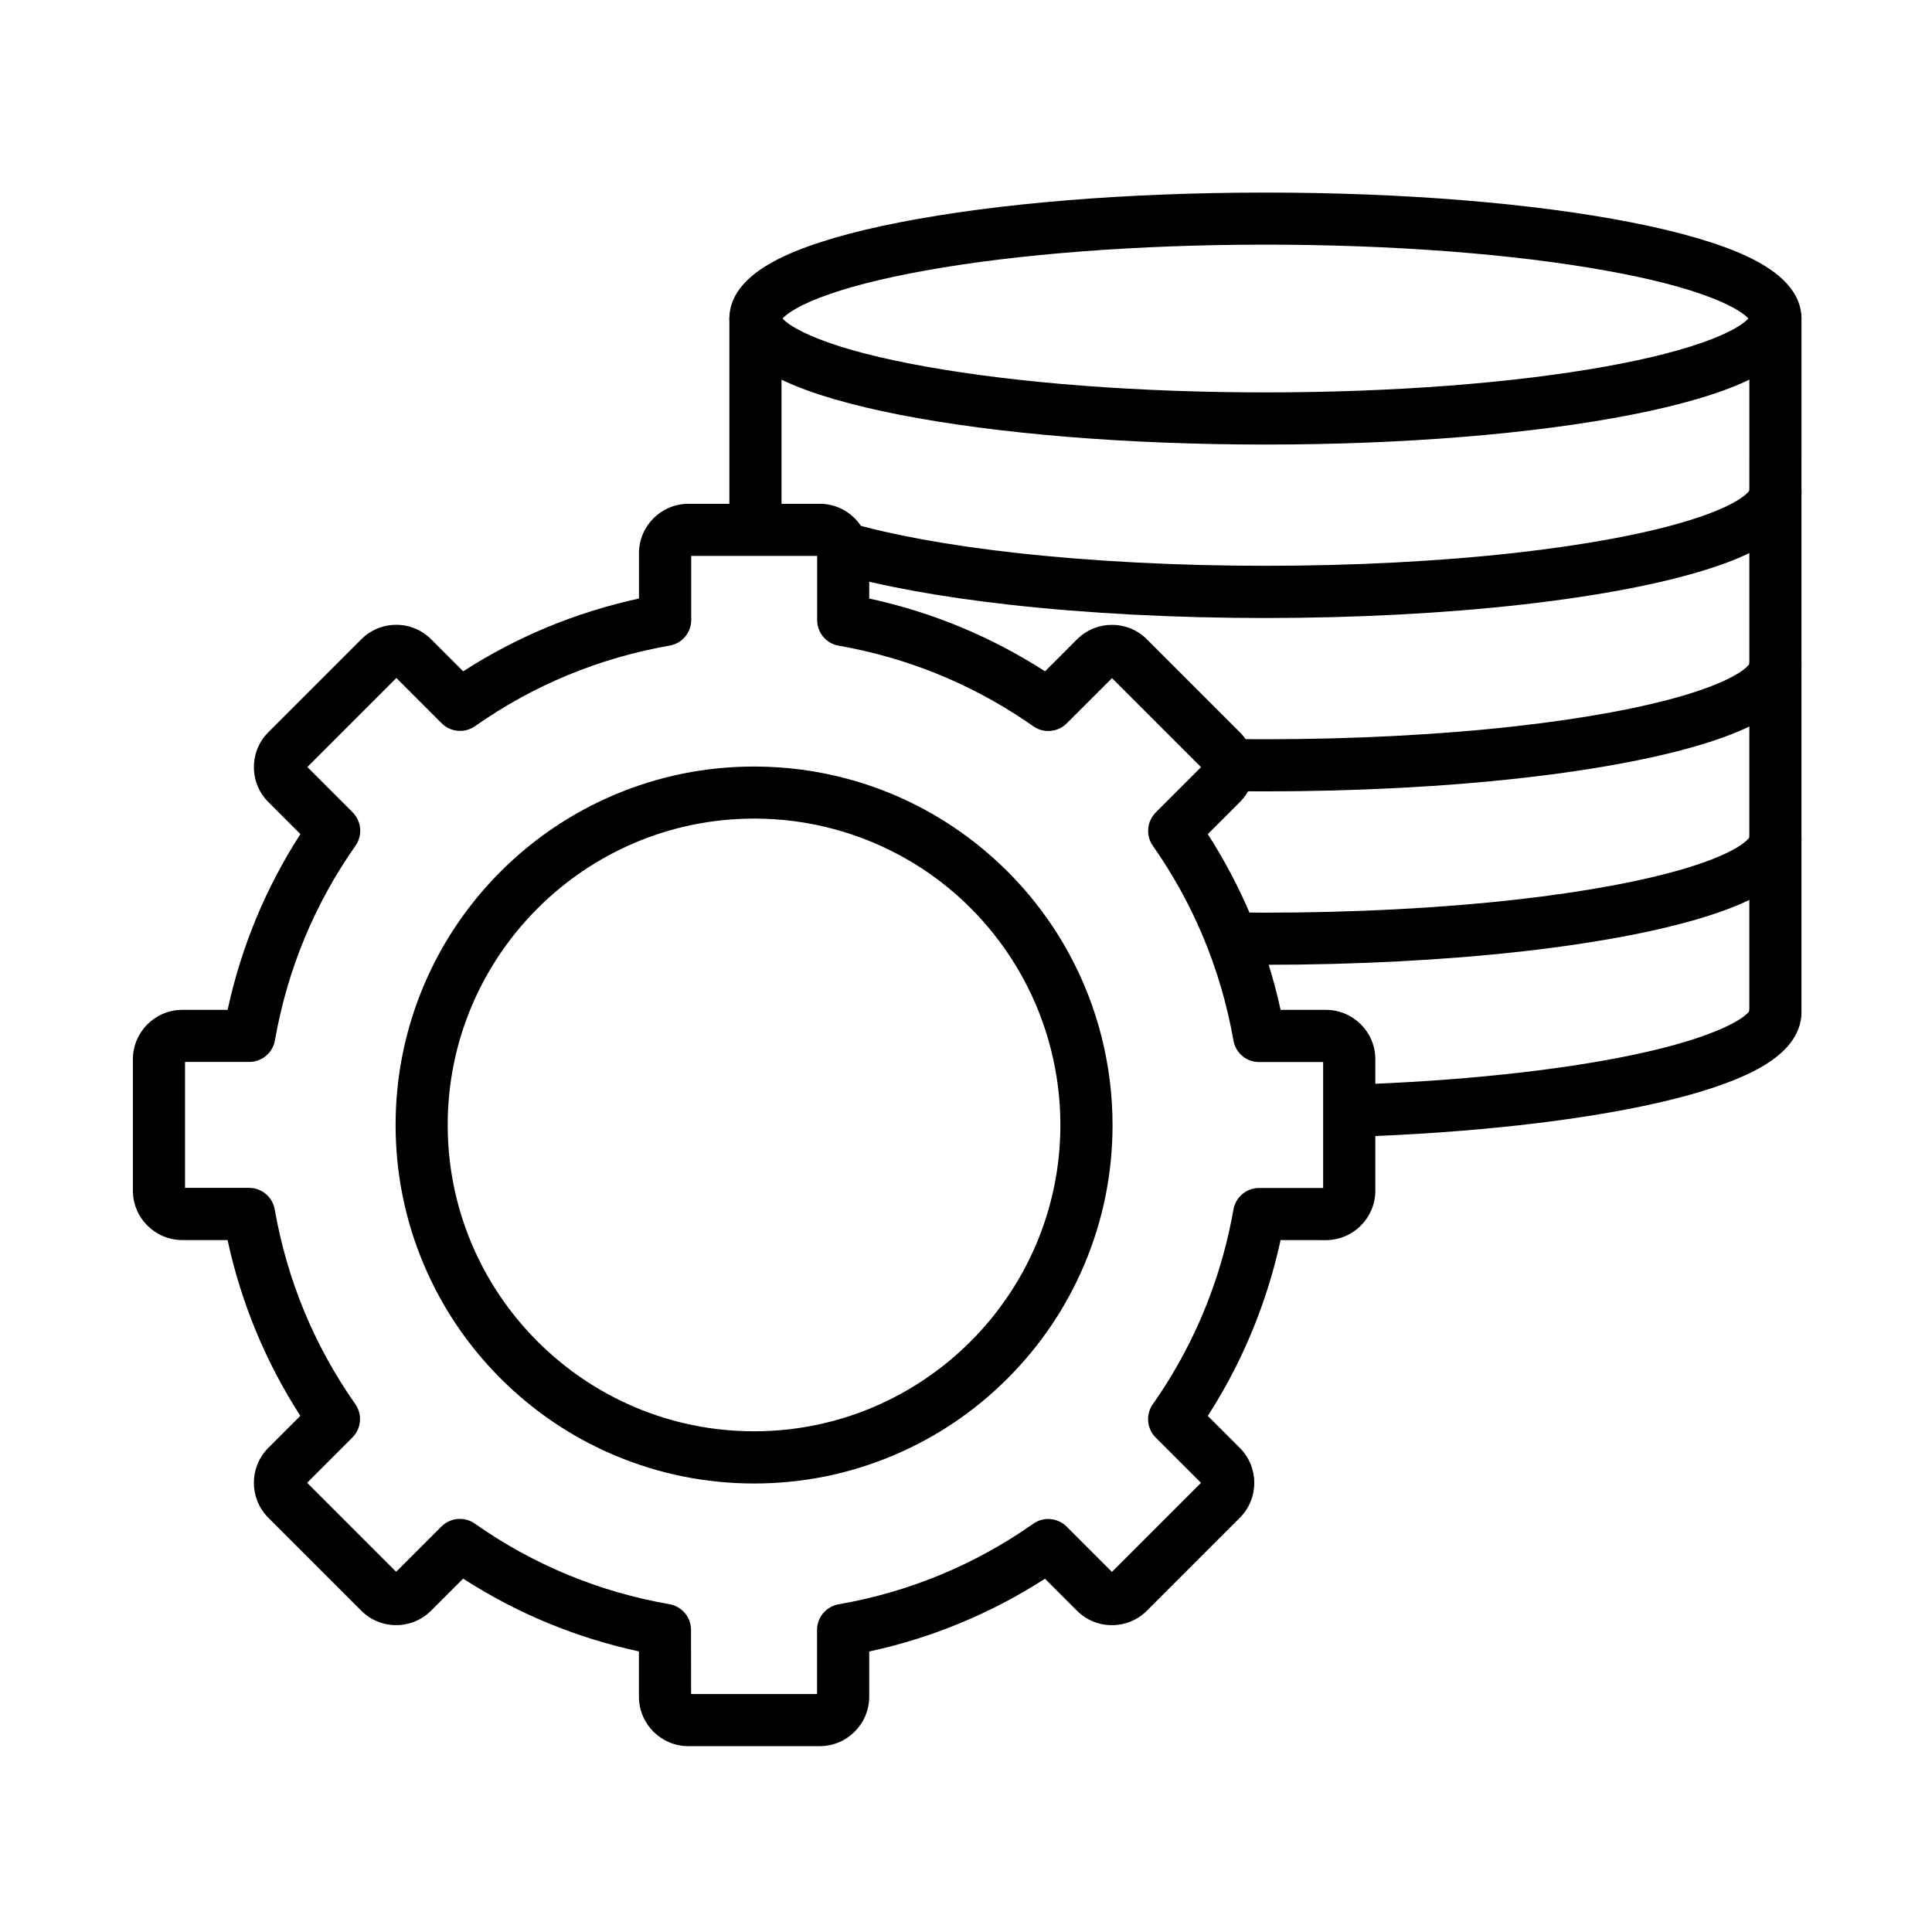
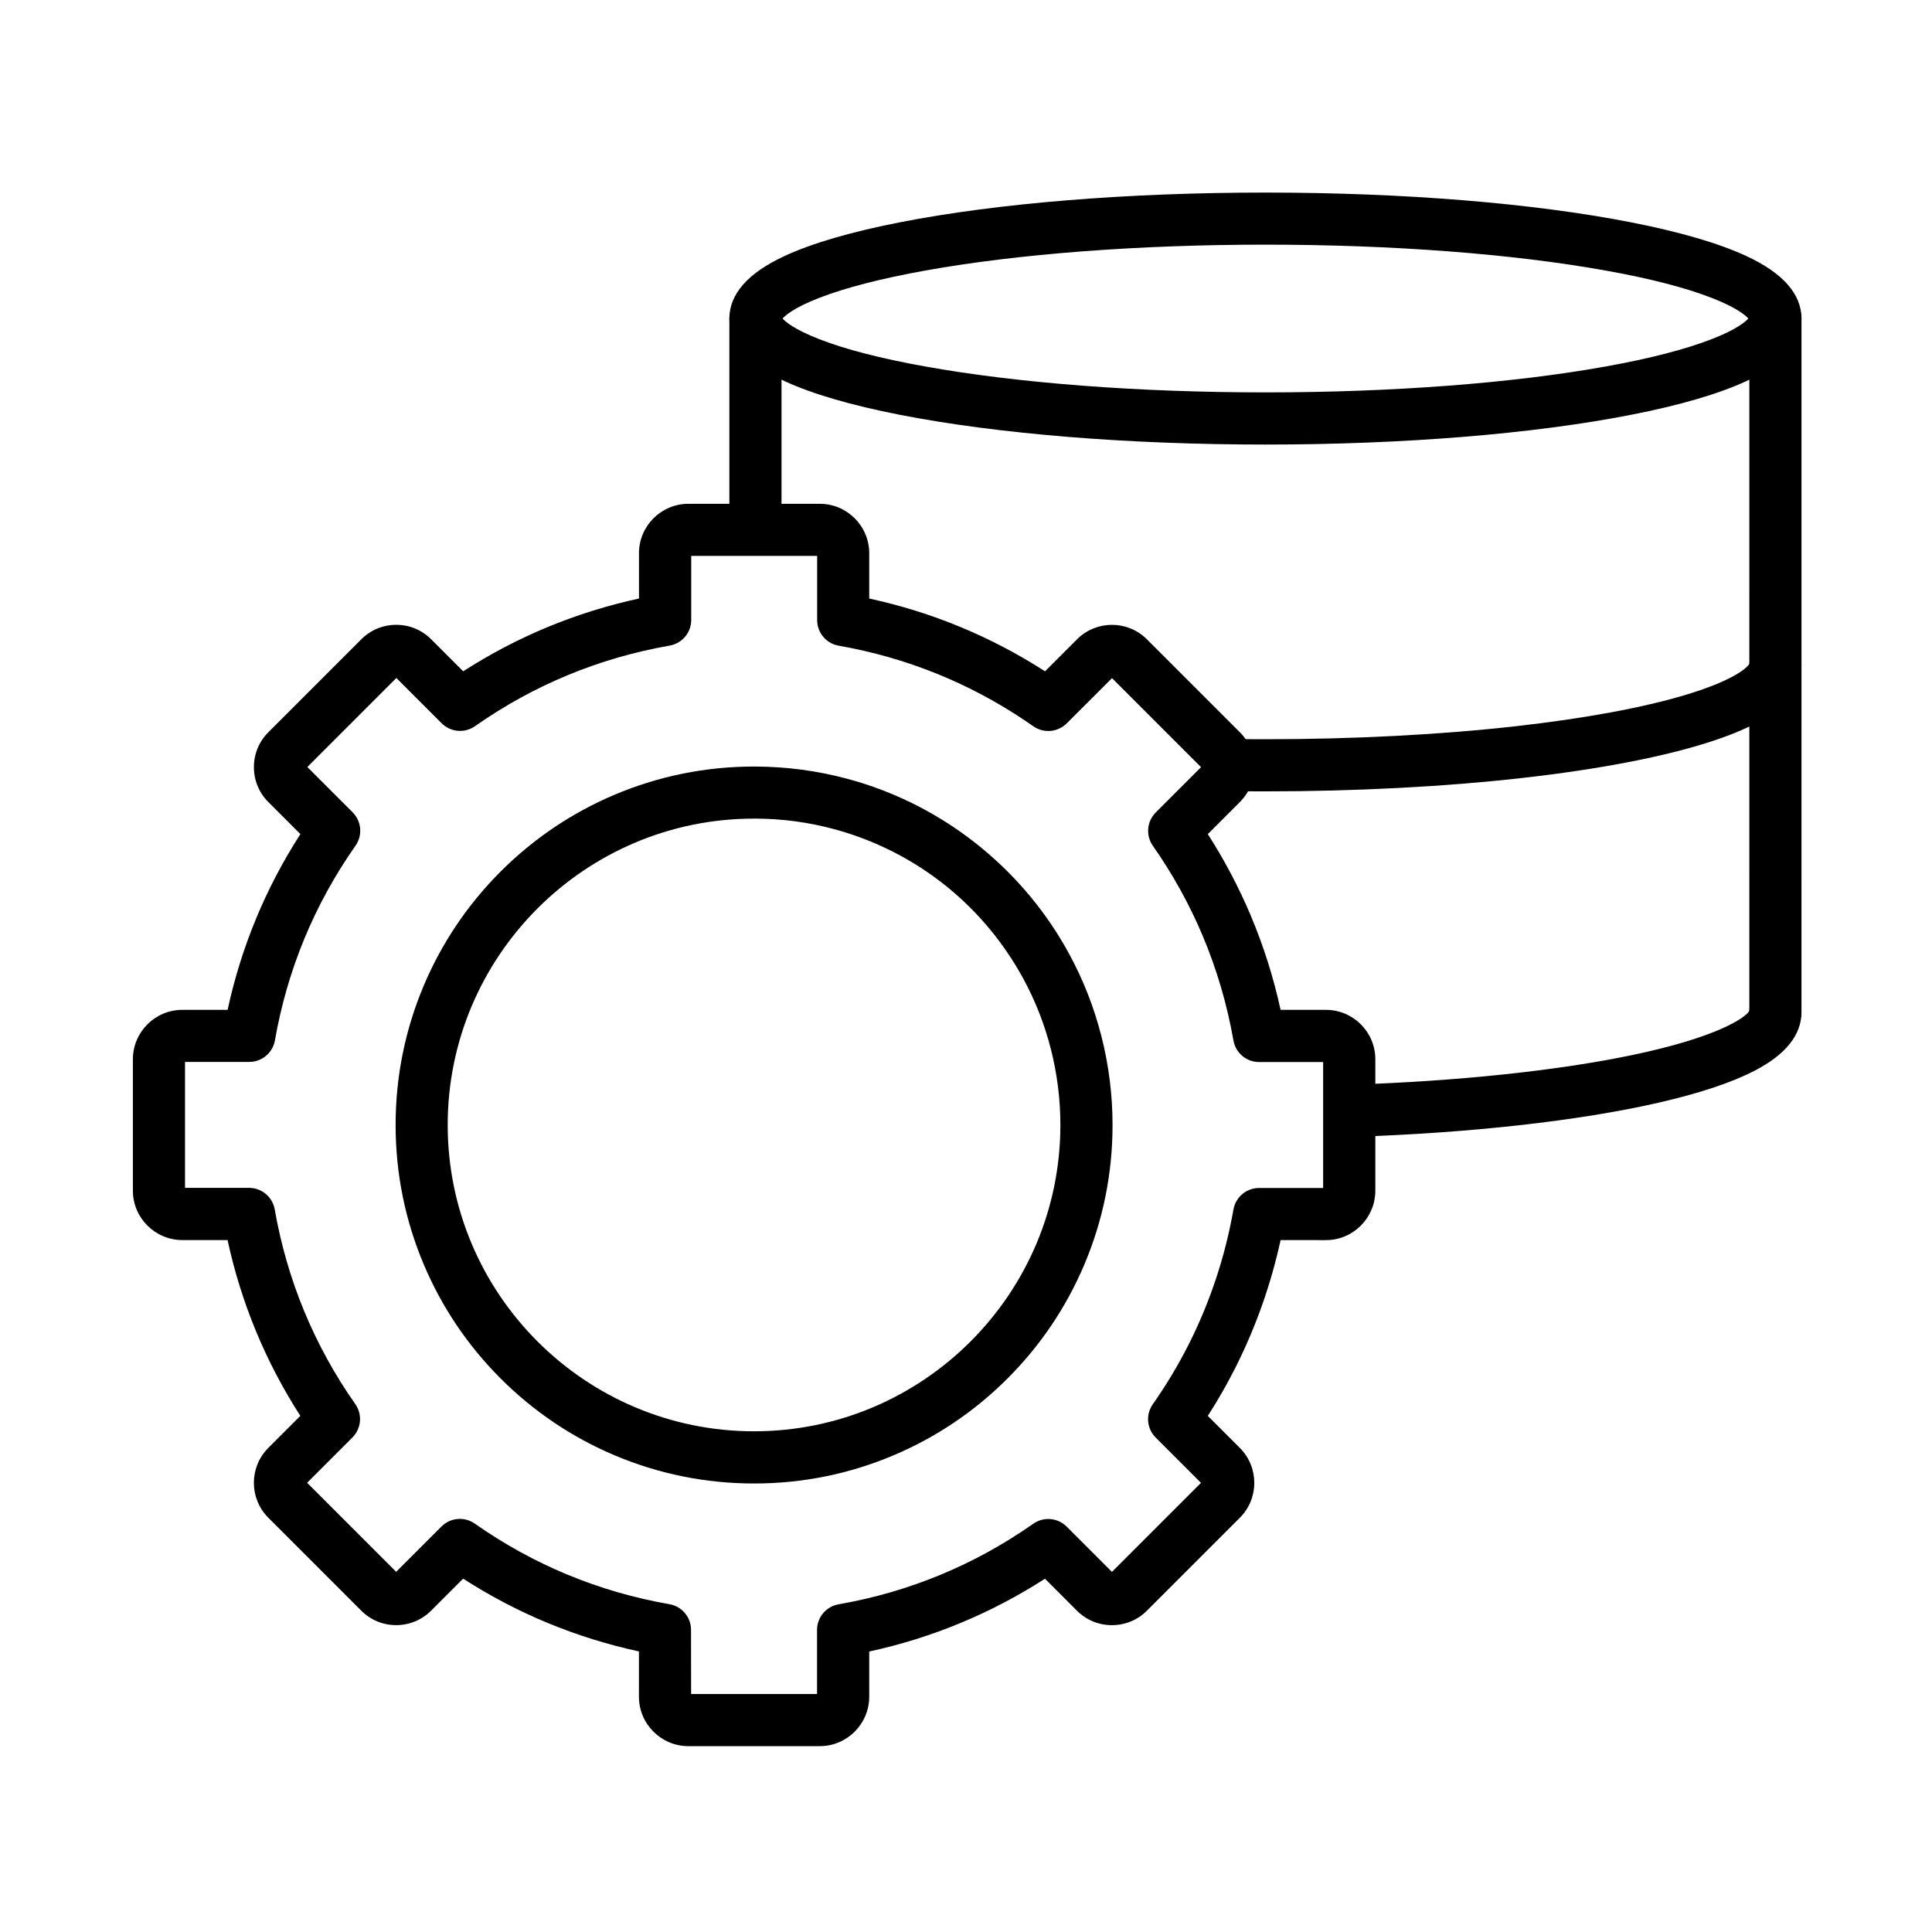
<svg xmlns="http://www.w3.org/2000/svg" fill="#000000" width="800px" height="800px" version="1.1" viewBox="144 144 512 512">
  <g fill-rule="evenodd">
    <path d="m361.27 606.75h-34.859c-7.211-0.012-13.074-5.867-13.086-13.074v-12.031c-16.66-3.609-32.293-10.078-46.59-19.289l-8.492 8.492c-2.473 2.461-5.746 3.828-9.25 3.828-3.504 0-6.777-1.355-9.25-3.828l-24.641-24.641c-5.098-5.098-5.098-13.398 0-18.496l8.492-8.492c-9.199-14.297-15.68-29.918-19.289-46.59h-12.004c-7.211-0.012-13.074-5.879-13.086-13.074v-34.848c0.012-7.211 5.879-13.074 13.074-13.086h12.031c3.609-16.66 10.078-32.293 19.289-46.578l-8.492-8.492c-2.473-2.461-3.828-5.746-3.828-9.25 0-3.504 1.355-6.777 3.828-9.25l24.641-24.641c2.461-2.461 5.746-3.828 9.25-3.828s6.777 1.355 9.25 3.828l8.492 8.492c14.297-9.199 29.918-15.668 46.59-19.289l-0.004-12.016c0.012-7.211 5.879-13.074 13.074-13.086h34.859c7.211 0.012 13.074 5.879 13.086 13.074v12.031c16.648 3.609 32.281 10.078 46.59 19.289l8.492-8.492c5.098-5.098 13.398-5.098 18.496 0l24.641 24.641c2.461 2.461 3.828 5.746 3.828 9.25s-1.355 6.789-3.828 9.25l-8.492 8.492c4.391 6.836 8.191 14.047 11.348 21.508 3.406 8.074 6.07 16.48 7.941 25.07h12.02 0.012c7.211 0.012 13.074 5.879 13.074 13.074v34.859c-0.012 7.211-5.867 13.074-13.074 13.086l-12.031-0.004c-2.555 11.707-6.551 23.031-11.934 33.719-2.207 4.391-4.68 8.707-7.352 12.871l8.492 8.492c5.098 5.098 5.098 13.398 0 18.496l-24.641 24.641c-2.461 2.461-5.746 3.816-9.25 3.828h-0.012c-3.504 0-6.777-1.355-9.25-3.816l-8.492-8.492c-14.297 9.199-29.93 15.68-46.578 19.289v12.02c-0.023 7.184-5.891 13.051-13.086 13.062zm-34.117-13.82h33.371v-16.973c0-3.359 2.41-6.227 5.723-6.801 18.727-3.273 36.082-10.473 51.582-21.352 2.746-1.93 6.477-1.605 8.852 0.77l11.996 11.996 23.594-23.594-11.996-11.996c-2.375-2.375-2.699-6.106-0.77-8.852 3.574-5.086 6.789-10.461 9.574-15.977 5.637-11.203 9.609-23.188 11.793-35.602 0.574-3.312 3.453-5.723 6.801-5.723h16.973v-33.371h-16.973c-3.359 0-6.227-2.41-6.801-5.723-1.68-9.559-4.426-18.906-8.18-27.805-3.516-8.348-7.953-16.336-13.172-23.773-1.93-2.746-1.605-6.477 0.77-8.852l11.996-11.996-23.594-23.594-11.996 11.984c-2.375 2.375-6.117 2.699-8.863 0.77-0.648-0.457-1.309-0.91-1.969-1.355-15.02-10.137-31.703-16.855-49.602-19.996-3.312-0.574-5.711-3.453-5.711-6.801v-17h-33.371v16.973c0 3.359-2.41 6.227-5.711 6.801-18.738 3.285-36.082 10.473-51.582 21.352-2.746 1.93-6.477 1.605-8.852-0.77l-11.996-11.996-23.594 23.594 11.996 11.996c2.375 2.375 2.699 6.106 0.77 8.852-10.879 15.5-18.066 32.855-21.352 51.582-0.574 3.312-3.453 5.723-6.801 5.723l-17.027 0.004v33.371h16.973c3.359 0 6.227 2.41 6.801 5.723 3.285 18.727 10.473 36.082 21.352 51.582 1.93 2.746 1.605 6.477-0.77 8.852l-11.996 11.996 23.594 23.594 11.996-11.996c2.375-2.375 6.106-2.699 8.852-0.77 15.5 10.891 32.855 18.078 51.582 21.352 3.312 0.574 5.711 3.453 5.711 6.801z" />
    <path d="m343.84 537.14c-12.824 0-25.262-2.519-36.98-7.473-11.312-4.785-21.473-11.637-30.191-20.355s-15.57-18.883-20.355-30.191c-4.953-11.719-7.473-24.16-7.473-36.98 0-12.824 2.519-25.262 7.473-36.98 4.785-11.312 11.637-21.473 20.355-30.191s18.883-15.57 30.191-20.355c11.719-4.953 24.16-7.473 36.98-7.473h0.383c8.23 0.035 16.41 1.117 24.289 3.238 1.355 0.359 2.688 0.754 3.969 1.152 11.672 3.695 22.395 9.535 31.859 17.359 9.379 7.762 17.094 17.094 22.922 27.758 7.582 13.867 11.574 29.594 11.574 45.488 0 12.824-2.519 25.262-7.473 36.98-4.785 11.312-11.637 21.473-20.355 30.191s-18.883 15.57-30.191 20.355c-11.715 4.957-24.152 7.477-36.977 7.477zm0.07-176.2h-0.082c-44.766 0-81.184 36.418-81.184 81.184s36.418 81.184 81.184 81.184 81.184-36.418 81.184-81.184c0-13.59-3.418-27.027-9.883-38.867-10.125-18.531-26.75-32.23-46.805-38.566-1.09-0.348-2.242-0.684-3.406-0.996-6.754-1.812-13.758-2.746-20.824-2.758-0.051 0.004-0.109 0.004-0.184 0.004z" />
    <path d="m479.35 261.81c-36.539 0-70.941-2.809-96.898-7.883-12.957-2.543-23.234-5.543-30.539-8.926-9.703-4.5-14.621-10.078-14.621-16.578s4.918-12.078 14.621-16.578c7.305-3.383 17.586-6.394 30.539-8.926 25.945-5.086 60.359-7.883 96.898-7.883 36.539 0 70.941 2.797 96.898 7.883 12.957 2.543 23.234 5.543 30.539 8.926 9.703 4.5 14.621 10.078 14.621 16.578s-4.918 12.078-14.621 16.578c-7.305 3.383-17.586 6.394-30.539 8.926-25.957 5.086-60.359 7.883-96.898 7.883zm-127.96-33.398c0.781 0.887 3.144 2.902 9.656 5.445 6.969 2.723 16.445 5.172 28.176 7.269 24.59 4.426 56.605 6.863 90.145 6.863s65.555-2.434 90.145-6.863c11.719-2.109 21.195-4.559 28.164-7.269 6.512-2.543 8.863-4.559 9.656-5.445-0.781-0.887-3.144-2.902-9.656-5.445-6.969-2.723-16.445-5.172-28.176-7.269-24.59-4.426-56.605-6.863-90.145-6.863-33.539 0.004-65.555 2.438-90.145 6.863-11.719 2.109-21.195 4.559-28.176 7.269-6.516 2.543-8.867 4.57-9.645 5.445z" />
-     <path d="m479.35 307.78c-23.883 0-47.418-1.223-68.062-3.551-18.184-2.051-34.078-4.953-45.941-8.41-3.66-1.066-5.769-4.894-4.715-8.566 1.066-3.66 4.894-5.769 8.566-4.715 11.121 3.227 26.211 5.973 43.641 7.941 20.141 2.266 43.137 3.465 66.516 3.465 23.379 0 46.387-1.199 66.516-3.465 18.078-2.039 33.586-4.906 44.84-8.289 13.578-4.09 16.445-7.508 16.902-8.18 0.191-3.648 3.203-6.551 6.898-6.551 3.816 0 6.91 3.094 6.91 6.91 0 4.785-2.629 9.07-7.82 12.738-3.766 2.664-8.875 5.039-15.641 7.281-12.344 4.09-29.82 7.484-50.535 9.824-20.656 2.332-44.191 3.566-68.074 3.566z" />
+     <path d="m479.35 307.78z" />
    <path d="m479.35 353.72c-3.359 0-6.719-0.023-10.004-0.07-3.816-0.059-6.863-3.191-6.812-7.004 0.059-3.777 3.129-6.812 6.91-6.812h0.098c3.215 0.047 6.512 0.07 9.801 0.07 23.391 0 46.398-1.199 66.516-3.465 18.078-2.039 33.586-4.906 44.84-8.289 13.578-4.09 16.445-7.508 16.902-8.18 0.191-3.648 3.203-6.551 6.898-6.551 3.816 0 6.91 3.094 6.91 6.91 0 4.785-2.629 9.07-7.82 12.738-3.766 2.664-8.875 5.039-15.641 7.281-12.344 4.09-29.82 7.484-50.535 9.824-20.621 2.324-44.168 3.547-68.062 3.547z" />
-     <path d="m479.35 399.68c-3.012 0-5.828-0.023-8.781-0.059-3.816-0.047-6.875-3.18-6.824-6.992 0.047-3.789 3.129-6.824 6.91-6.824h0.082c2.902 0.035 5.66 0.059 8.613 0.059 23.391 0 46.398-1.199 66.516-3.465 18.078-2.039 33.574-4.906 44.84-8.289 13.578-4.09 16.445-7.508 16.902-8.18 0.191-3.648 3.203-6.551 6.898-6.551 3.816 0 6.91 3.094 6.91 6.91 0 4.785-2.629 9.07-7.82 12.738-3.766 2.664-8.875 5.039-15.641 7.281-12.344 4.09-29.82 7.484-50.535 9.824-20.629 2.32-44.176 3.547-68.07 3.547z" />
    <path d="m501.83 445.28c-3.719 0-6.777-2.949-6.898-6.68-0.121-3.816 2.867-7.004 6.68-7.125 28.754-0.938 55.262-3.742 75.141-7.918 22.516-4.727 29.785-9.871 30.84-11.648 0.18-3.66 3.203-6.562 6.898-6.562 3.816 0 6.91 3.094 6.91 6.91 0 5.996-4.164 11.203-12.355 15.461-6.059 3.156-14.621 6.008-25.453 8.492-21.125 4.836-49.891 8.062-81.547 9.094-0.059-0.023-0.145-0.023-0.215-0.023z" />
    <path d="m344.2 290.98c-3.816 0-6.91-3.094-6.91-6.91v-55.66c0-3.816 3.094-6.91 6.91-6.91 3.816 0 6.91 3.094 6.91 6.91v55.66c0 3.816-3.094 6.91-6.91 6.91z" />
    <path d="m614.5 419.14c-3.816 0-6.91-3.094-6.91-6.91l0.004-183.82c0-3.816 3.094-6.91 6.91-6.91s6.91 3.094 6.91 6.91l-0.004 183.82c0 3.812-3.094 6.91-6.91 6.91z" />
  </g>
</svg>